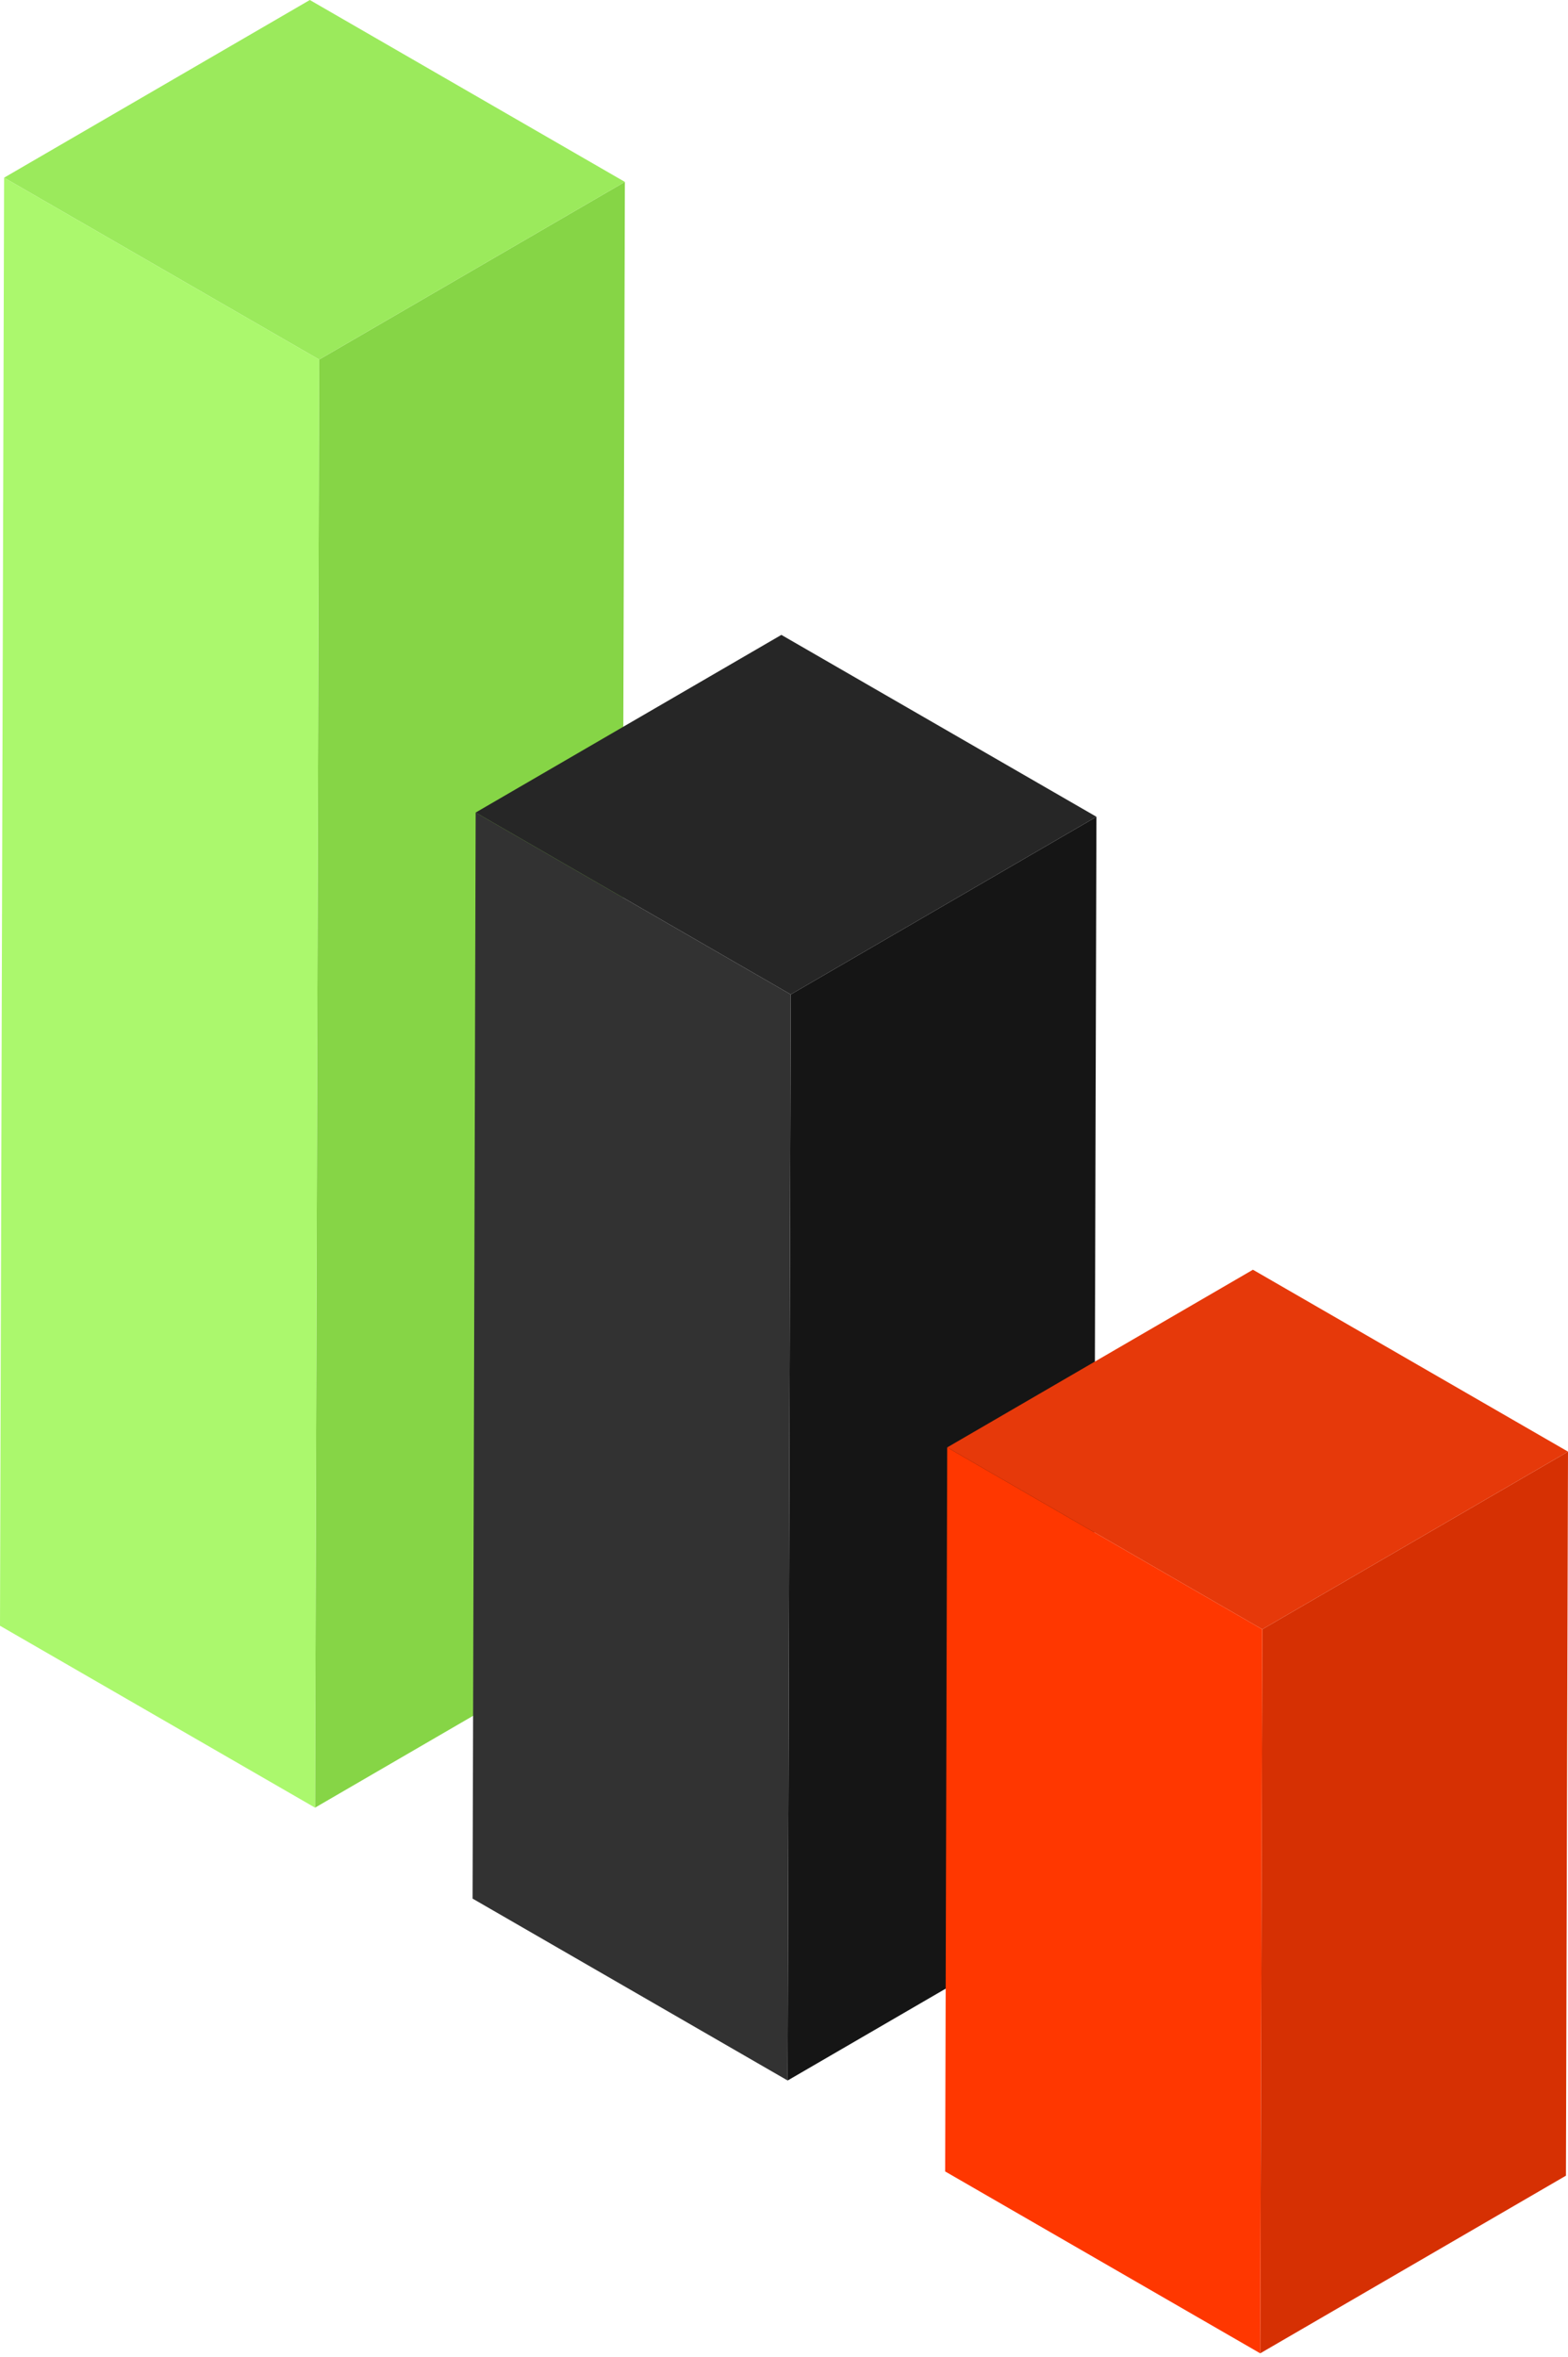
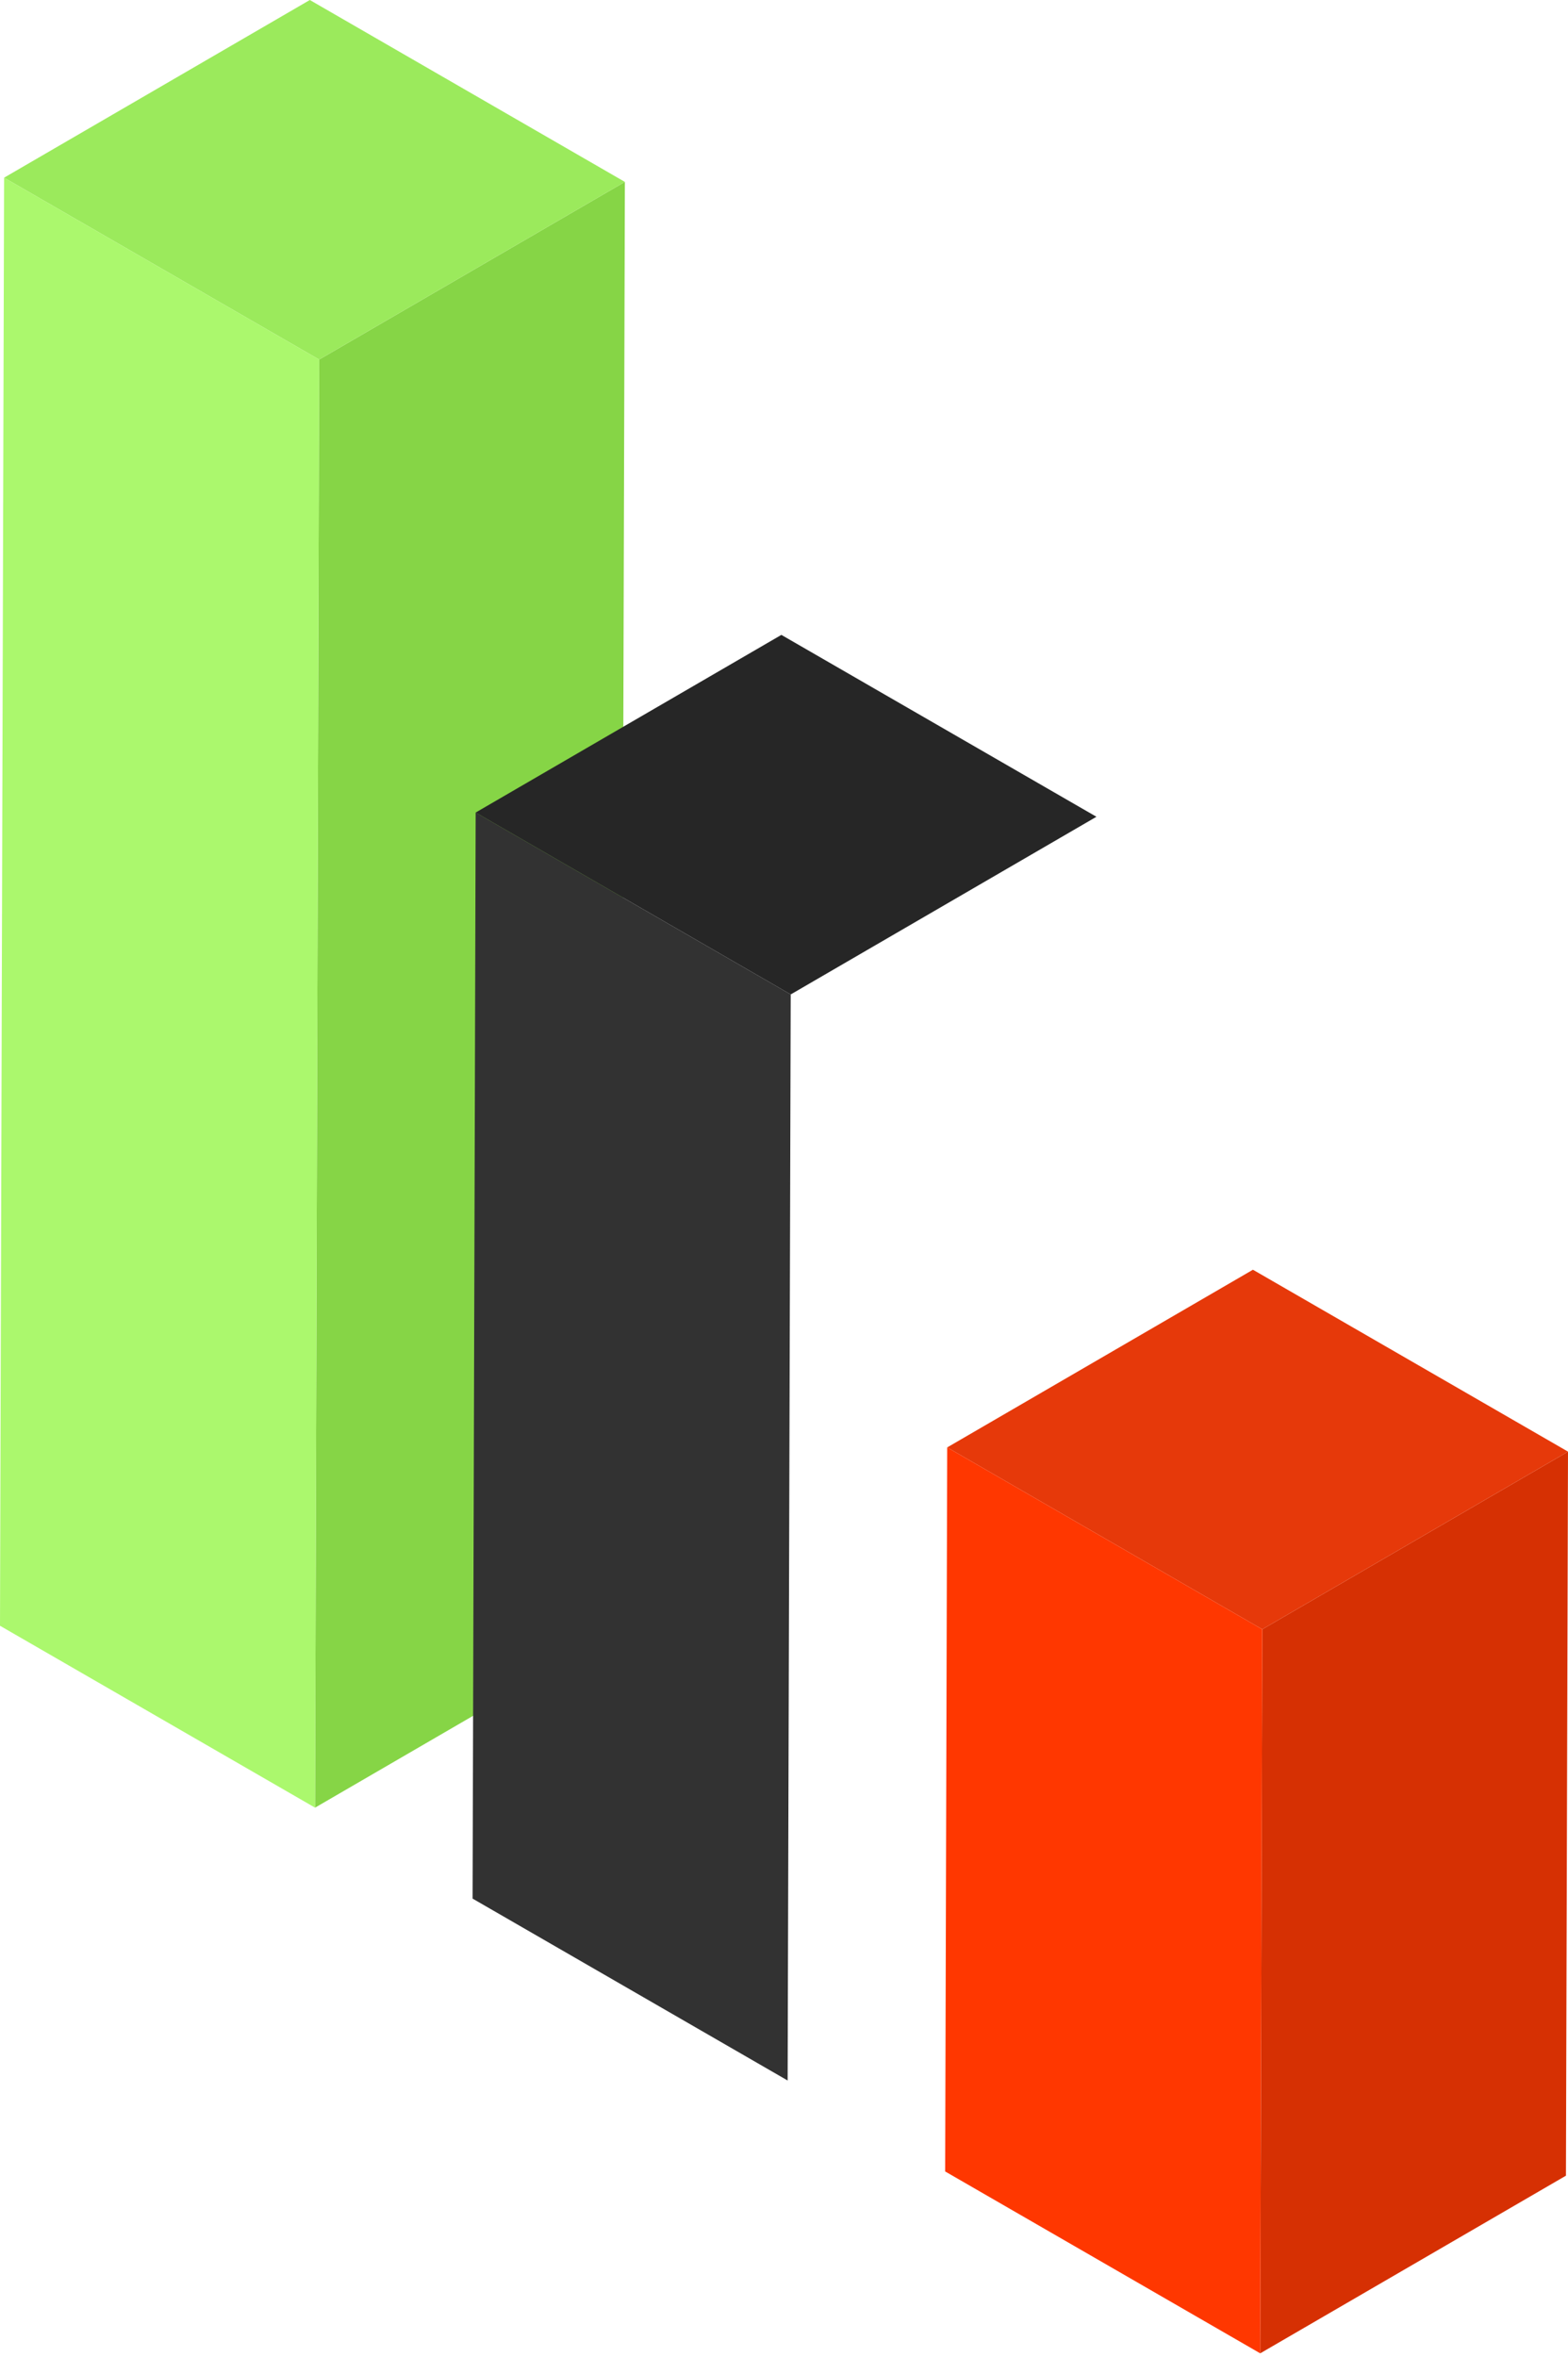
<svg xmlns="http://www.w3.org/2000/svg" width="316" height="475" viewBox="0 0 316 475" fill="none">
  <path d="M63.492 364.301L125.105 328.497L125.931 36.659L64.318 72.466L63.492 364.301Z" fill="#86D546" />
  <path d="M64.318 72.467L125.931 36.66L62.438 0.001L0.826 35.808L64.318 72.467Z" fill="#9BEA5C" />
  <path d="M0.826 35.807L-0 327.642L63.492 364.301L64.318 72.466L0.826 35.807Z" fill="#ABF86D" />
-   <path d="M158.733 419.289L220.346 383.482L220.966 164.605L159.353 200.412L158.733 419.289Z" fill="#151515" />
  <path d="M159.353 200.412L220.966 164.605L157.47 127.95L95.861 163.753L159.353 200.412Z" fill="#262626" />
  <path d="M95.86 163.753L95.24 382.63L158.732 419.289L159.353 200.412L95.86 163.753Z" fill="#323232" />
  <path d="M253.972 474.273L315.585 438.47L316 292.551L254.387 328.358L253.972 474.273Z" fill="#D63003" />
  <path d="M254.387 328.357L316 292.55L252.504 255.891L190.891 291.699L254.387 328.357Z" fill="#E6390A" />
  <path d="M190.891 291.699L190.48 437.618L253.972 474.273L254.387 328.358L190.891 291.699Z" fill="#FF3700" />
</svg>